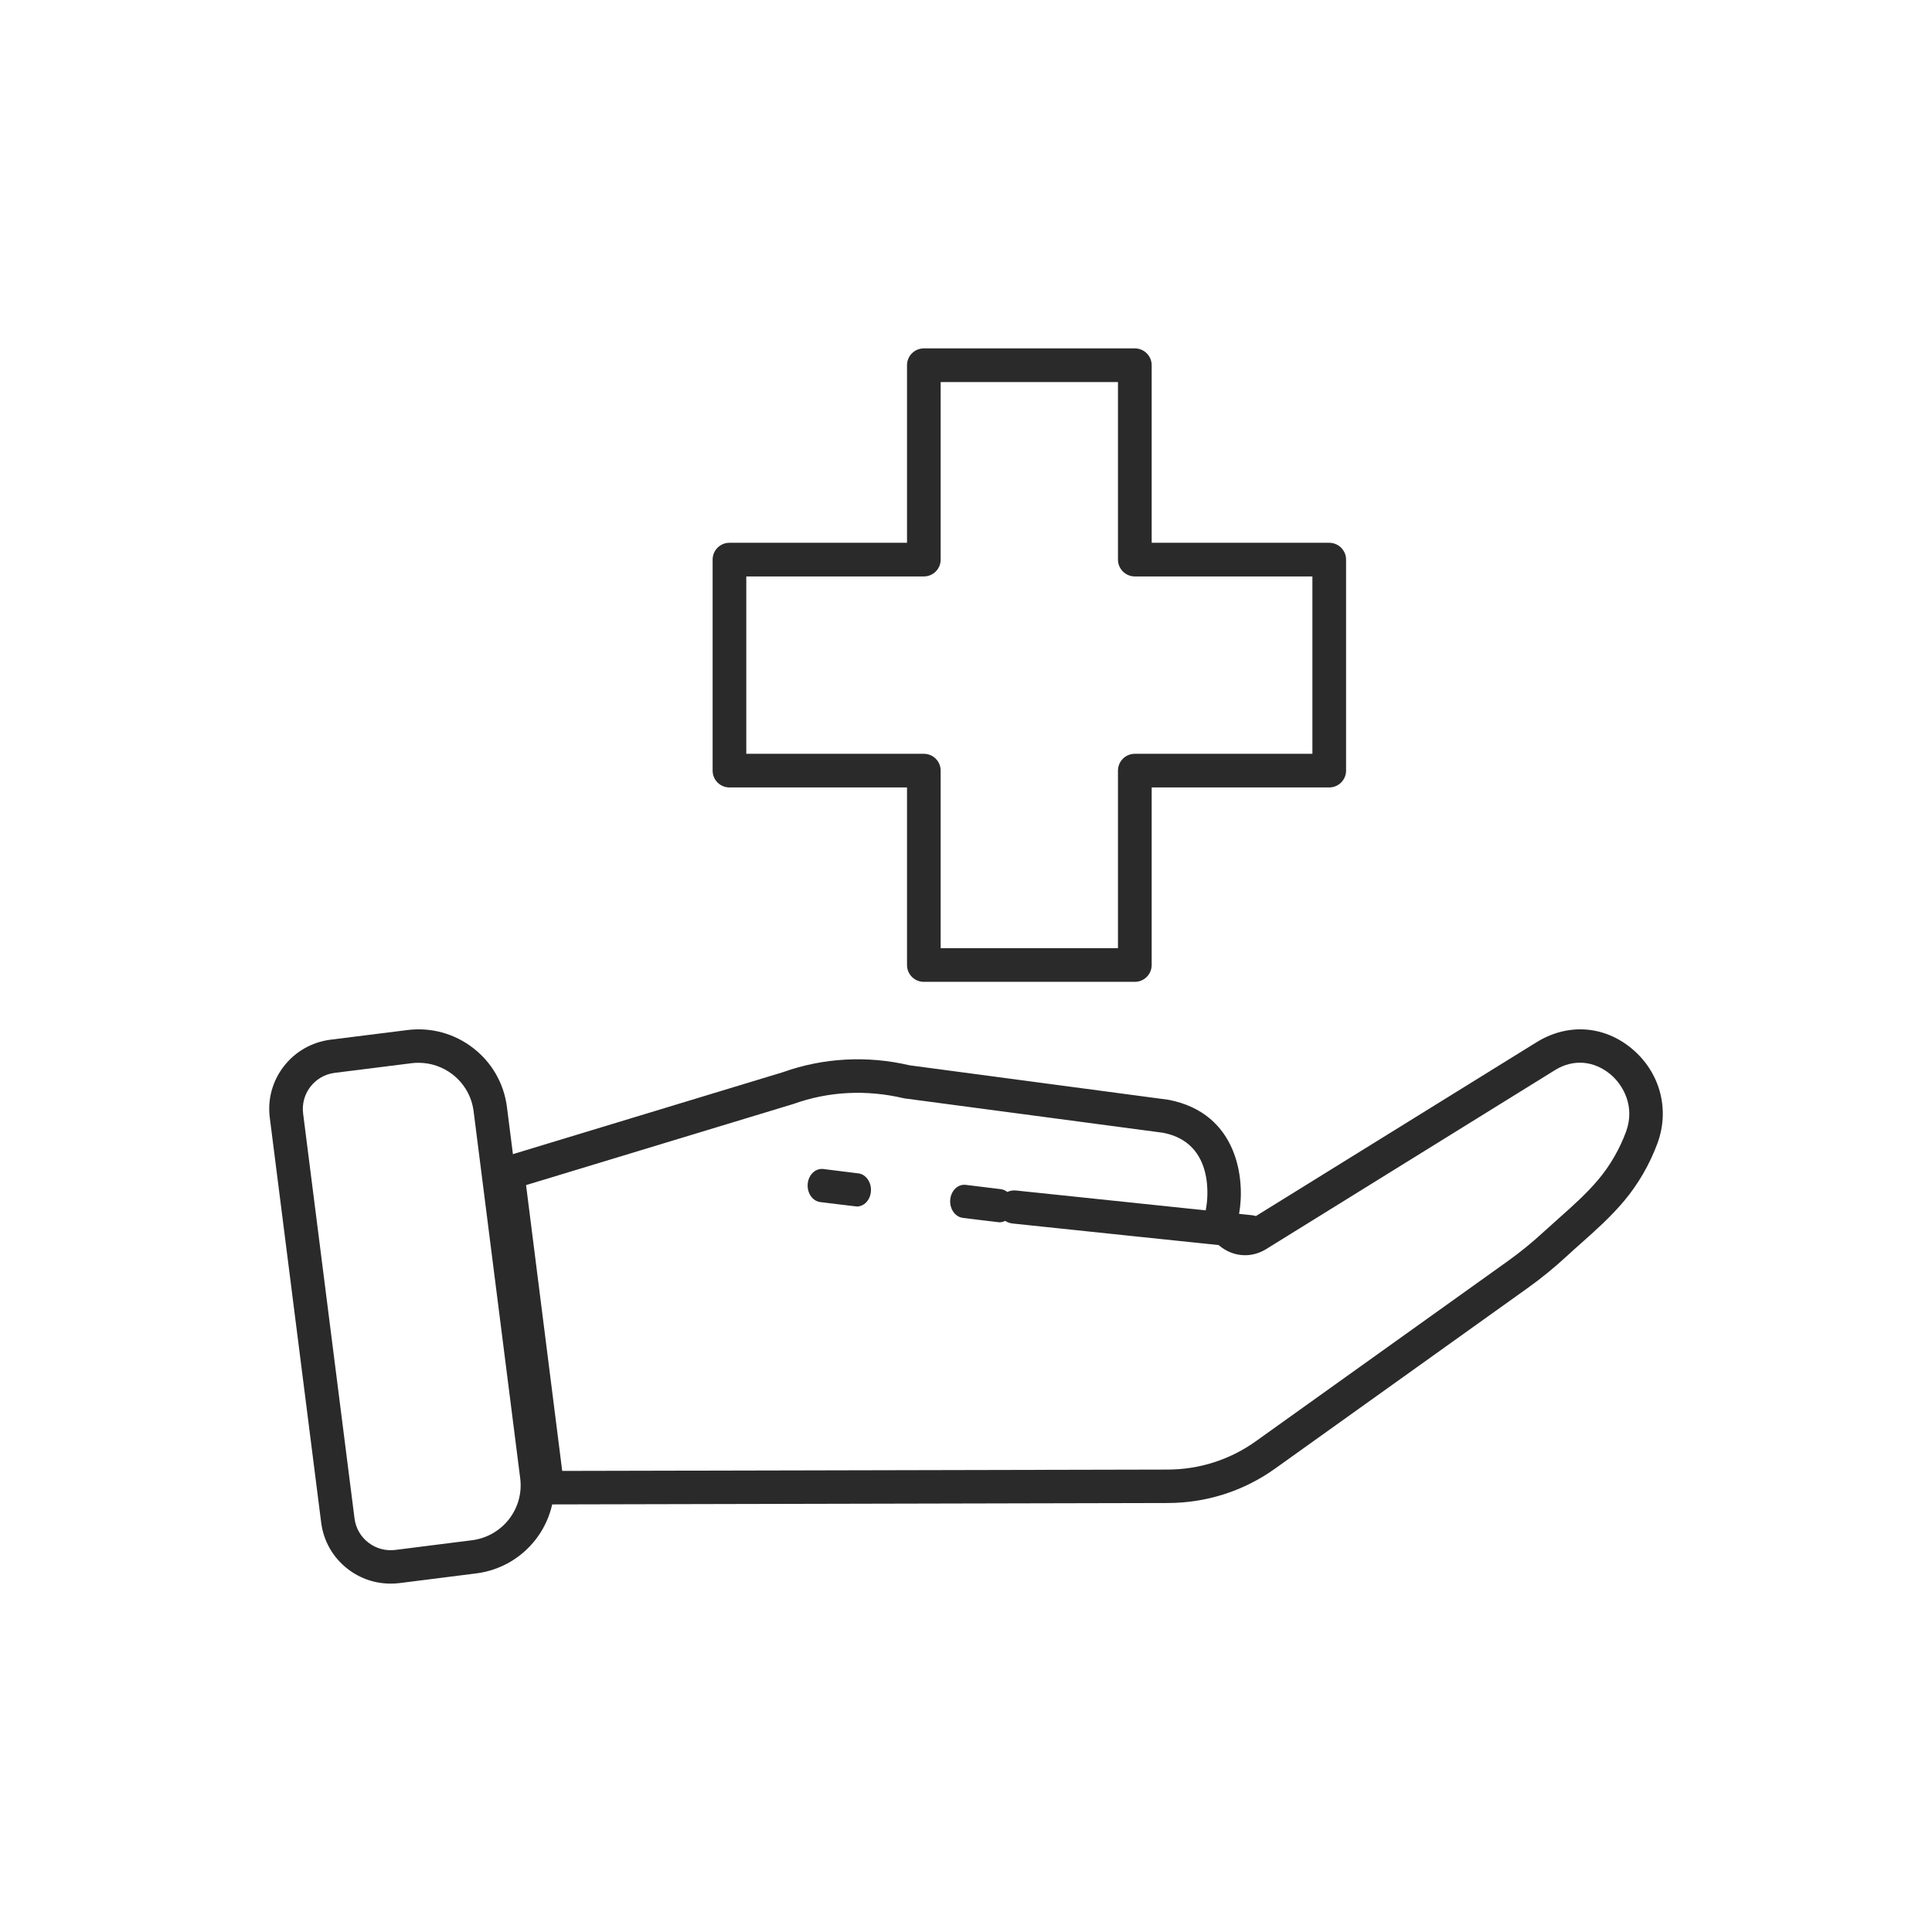
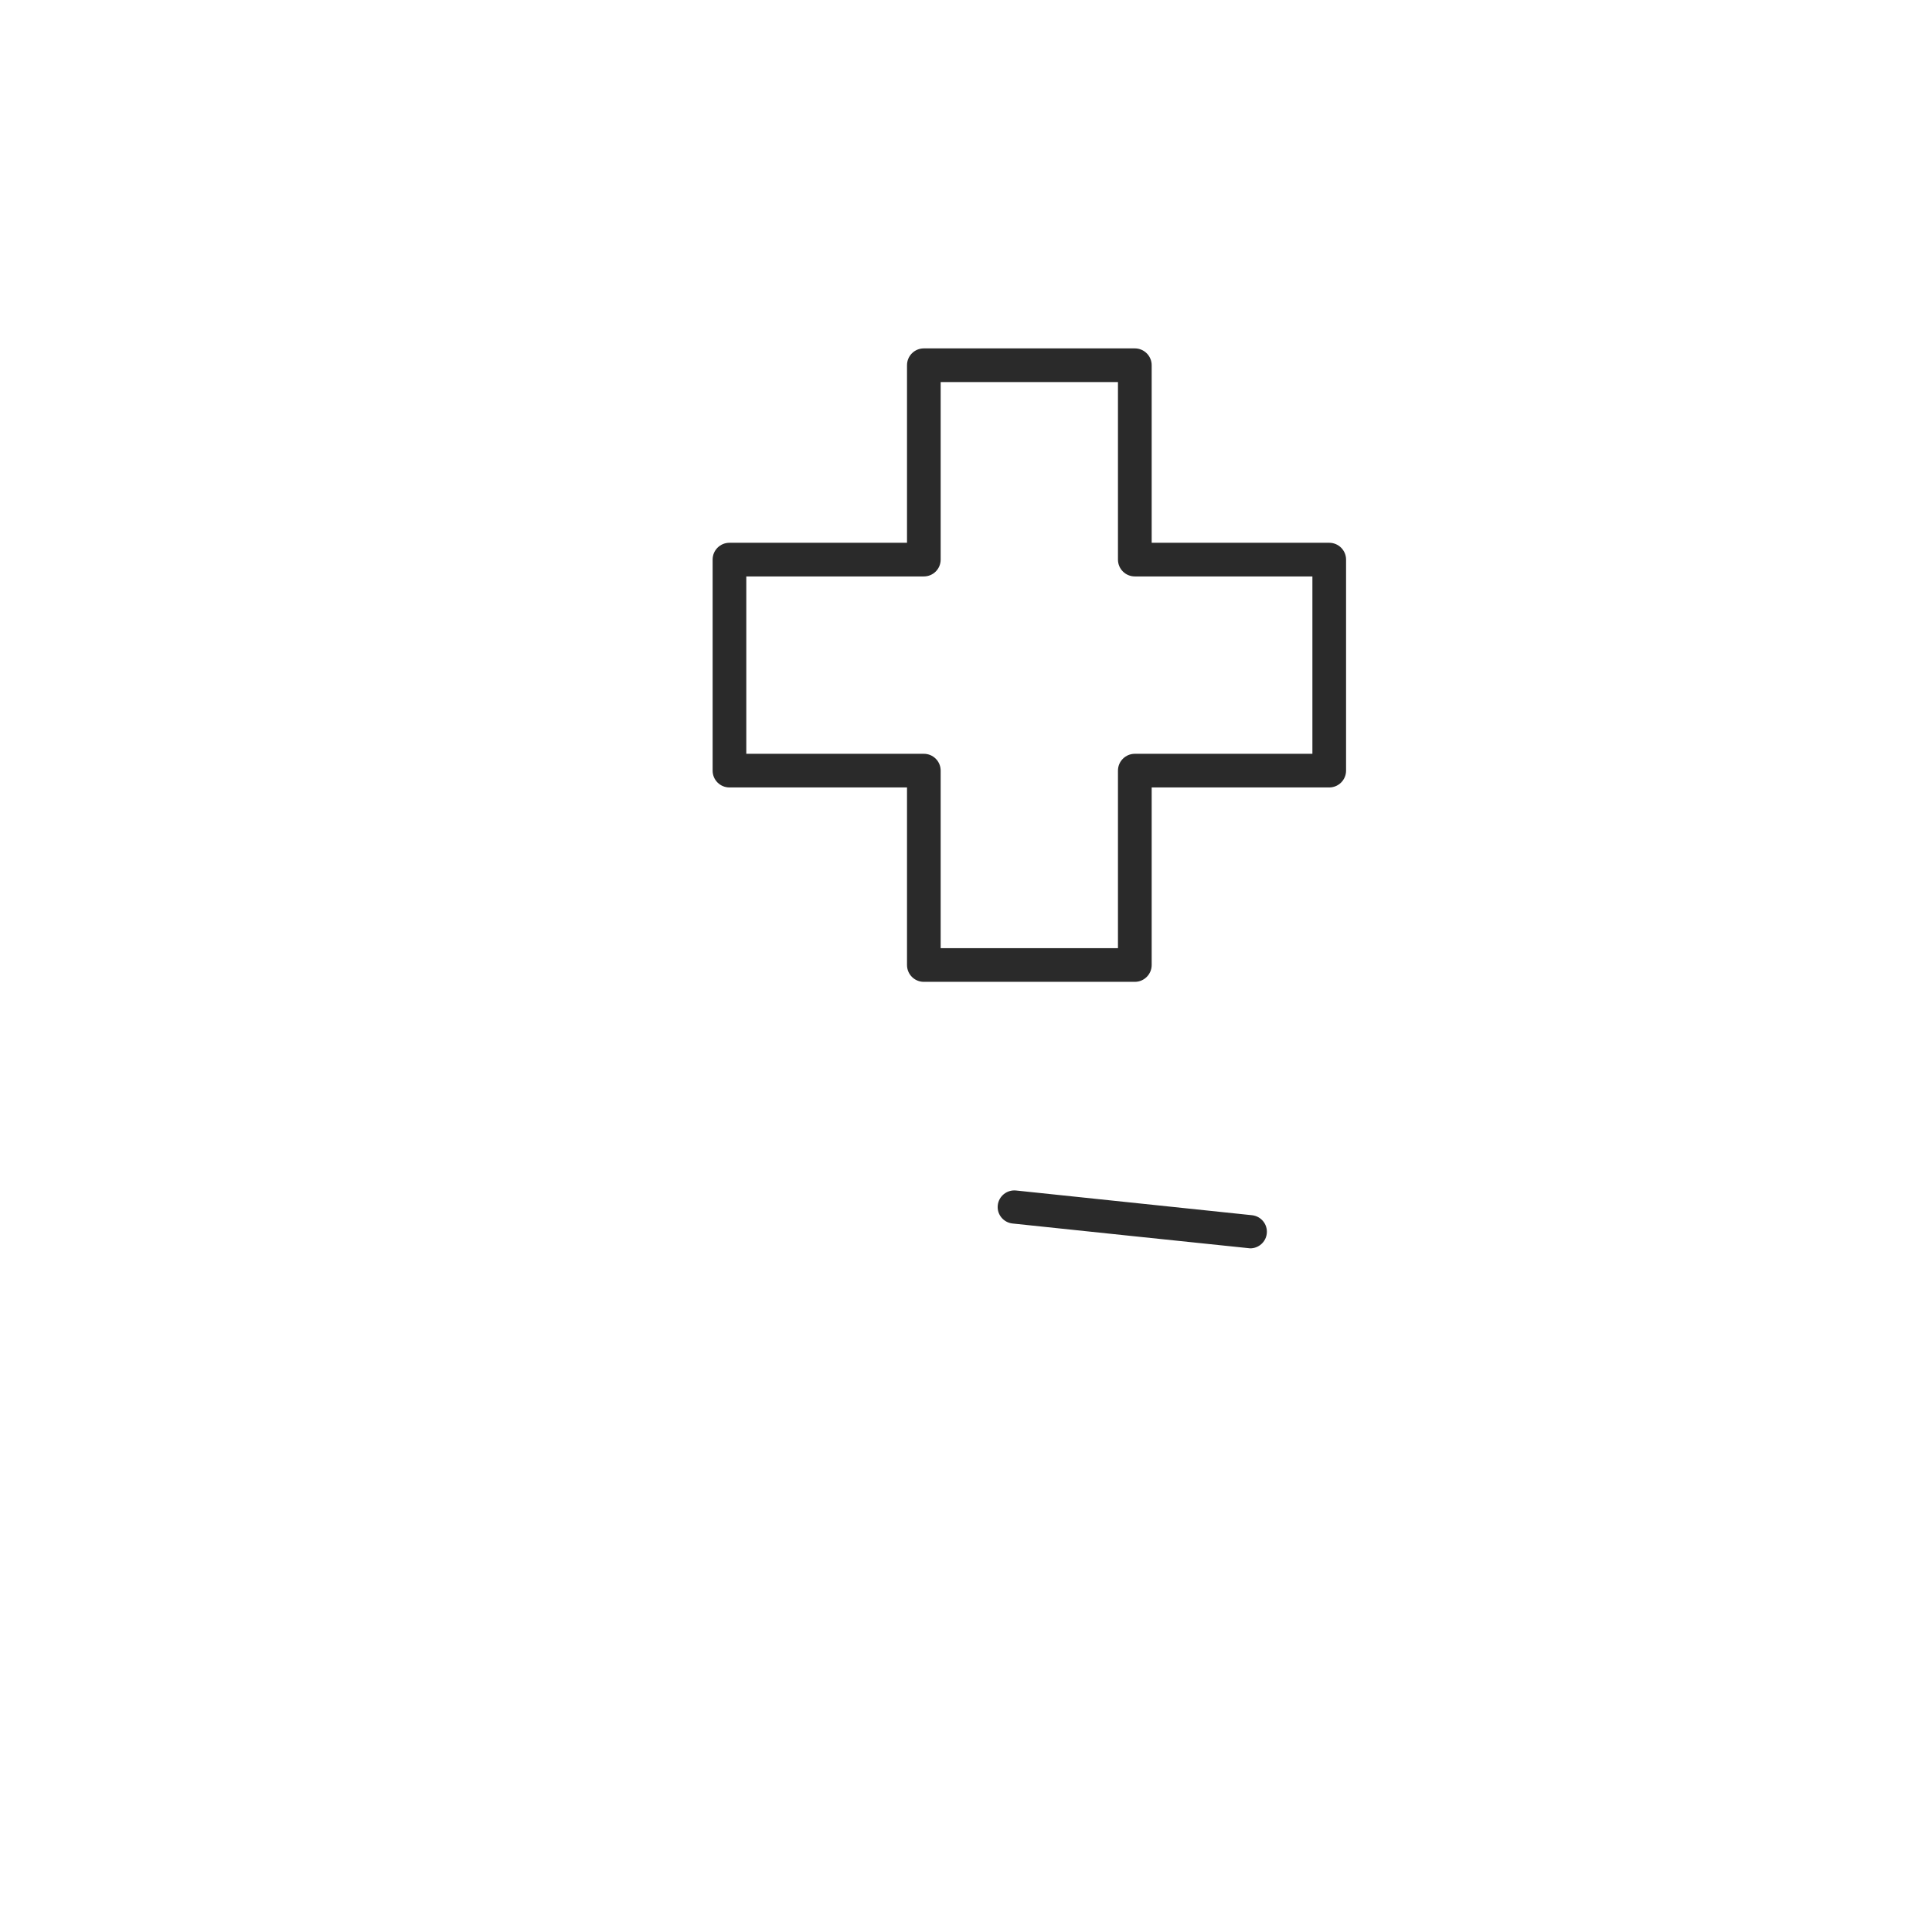
<svg xmlns="http://www.w3.org/2000/svg" width="122" height="122" viewBox="0 0 122 122">
  <g fill="#2A2A2A" fill-rule="evenodd" transform="translate(17 22)">
-     <path d="M16.219,52.836 L18.502,70.884 L56.717,70.799 C58.734,70.799 60.67,70.179 62.308,69.006 L78.229,57.624 C79.016,57.06 79.79,56.427 80.532,55.742 C80.839,55.46 81.149,55.182 81.46,54.908 C82.347,54.118 83.182,53.376 83.937,52.478 C84.671,51.607 85.272,50.563 85.679,49.467 C86.264,47.875 85.506,46.513 84.679,45.828 C83.65,44.981 82.368,44.872 81.246,45.541 L62.945,56.883 C62.074,57.419 61.013,57.387 60.178,56.798 C59.339,56.206 58.956,55.218 59.174,54.219 C59.238,53.844 59.775,50.172 56.447,49.531 L40.106,47.359 C37.706,46.791 35.327,46.916 33.108,47.71 L16.219,52.836 Z M17.57,73 C17.038,73 16.586,72.605 16.521,72.077 L14.008,52.216 C13.944,51.708 14.258,51.224 14.751,51.075 L32.446,45.703 C34.984,44.796 37.763,44.643 40.437,45.271 L56.786,47.448 C61.199,48.298 61.63,52.518 61.247,54.63 C61.191,54.888 61.32,55.017 61.396,55.073 C61.477,55.13 61.638,55.206 61.832,55.085 L80.076,43.784 C82.049,42.595 84.3,42.777 86.026,44.203 C87.817,45.682 88.459,48.036 87.664,50.196 C87.172,51.522 86.446,52.78 85.558,53.836 C84.703,54.851 83.771,55.682 82.868,56.484 C82.565,56.754 82.263,57.02 81.968,57.294 C81.162,58.039 80.318,58.729 79.459,59.341 L63.538,70.723 C61.538,72.158 59.178,72.911 56.717,72.911 L17.57,73 Z" />
-     <path d="M9.426 45.112C9.276 45.112 9.127 45.12 8.977 45.14L4.136 45.748C2.877 45.905 1.983 47.057 2.14 48.309L5.387 73.884C5.463 74.492 5.775 75.036 6.261 75.411 6.747 75.785 7.35 75.95 7.961 75.874L12.802 75.262C14.729 75.02 16.093 73.268 15.85 71.355L12.907 48.172C12.79 47.246 12.316 46.42 11.575 45.844 10.952 45.365 10.203 45.112 9.426 45.112M7.661 78C6.686 78 5.743 77.682 4.962 77.078 4.027 76.357 3.432 75.318 3.282 74.15L.036 48.575C-.272 46.167 1.448 43.96 3.869 43.654L8.714 43.046C10.207 42.856 11.685 43.259 12.875 44.177 14.065 45.095 14.822 46.42 15.012 47.906L17.955 71.09C18.347 74.158 16.153 76.969 13.069 77.356L8.228 77.968C8.038 77.992 7.852 78 7.661 78M46.111 55.185C46.015 55.181 43.801 54.905 43.801 54.905 43.308 54.845 42.954 54.329 43.005 53.753 43.056 53.177 43.495 52.761 43.988 52.821L46.203 53.093C46.692 53.157 47.046 53.673 46.995 54.245 46.947 54.785 46.56 55.185 46.111 55.185M37.111 54.187C37.015 54.183 34.797 53.907 34.797 53.907 34.308 53.847 33.954 53.331 34.005 52.755 34.056 52.179 34.495 51.763 34.985 51.819L37.203 52.095C37.692 52.155 38.046 52.675 37.995 53.247 37.947 53.787 37.56 54.187 37.111 54.187" />
    <path d="M61.948 56.829C61.836 56.825 46.944 55.261 46.944 55.261 46.364 55.201 45.942 54.685 46.006 54.109 46.067 53.533 46.586 53.117 47.165 53.177L62.057 54.737C62.636 54.797 63.055 55.313 62.994 55.889 62.938 56.429 62.479 56.829 61.948 56.829M42.4 37.874 53.596 37.874 53.596 26.663C53.596 26.074 54.074 25.6 54.663 25.6L65.874 25.6 65.874 14.4 54.663 14.4C54.074 14.4 53.596 13.926 53.596 13.337L53.596 2.126 42.4 2.126 42.4 13.337C42.4 13.926 41.926 14.4 41.337 14.4L30.126 14.4 30.126 25.6 41.337 25.6C41.926 25.6 42.4 26.074 42.4 26.663L42.4 37.874ZM54.663 40 41.337 40C40.749 40 40.275 39.525 40.275 38.937L40.275 27.725 29.063 27.725C28.475 27.725 28 27.251 28 26.663L28 13.337C28 12.749 28.475 12.275 29.063 12.275L40.275 12.275 40.275 1.063C40.275.475 40.749 0 41.337 0L54.663 0C55.247 0 55.725.475 55.725 1.063L55.725 12.275 66.937 12.275C67.521 12.275 68 12.749 68 13.337L68 26.663C68 27.251 67.521 27.725 66.937 27.725L55.725 27.725 55.725 38.937C55.725 39.525 55.247 40 54.663 40L54.663 40Z" />
  </g>
</svg>